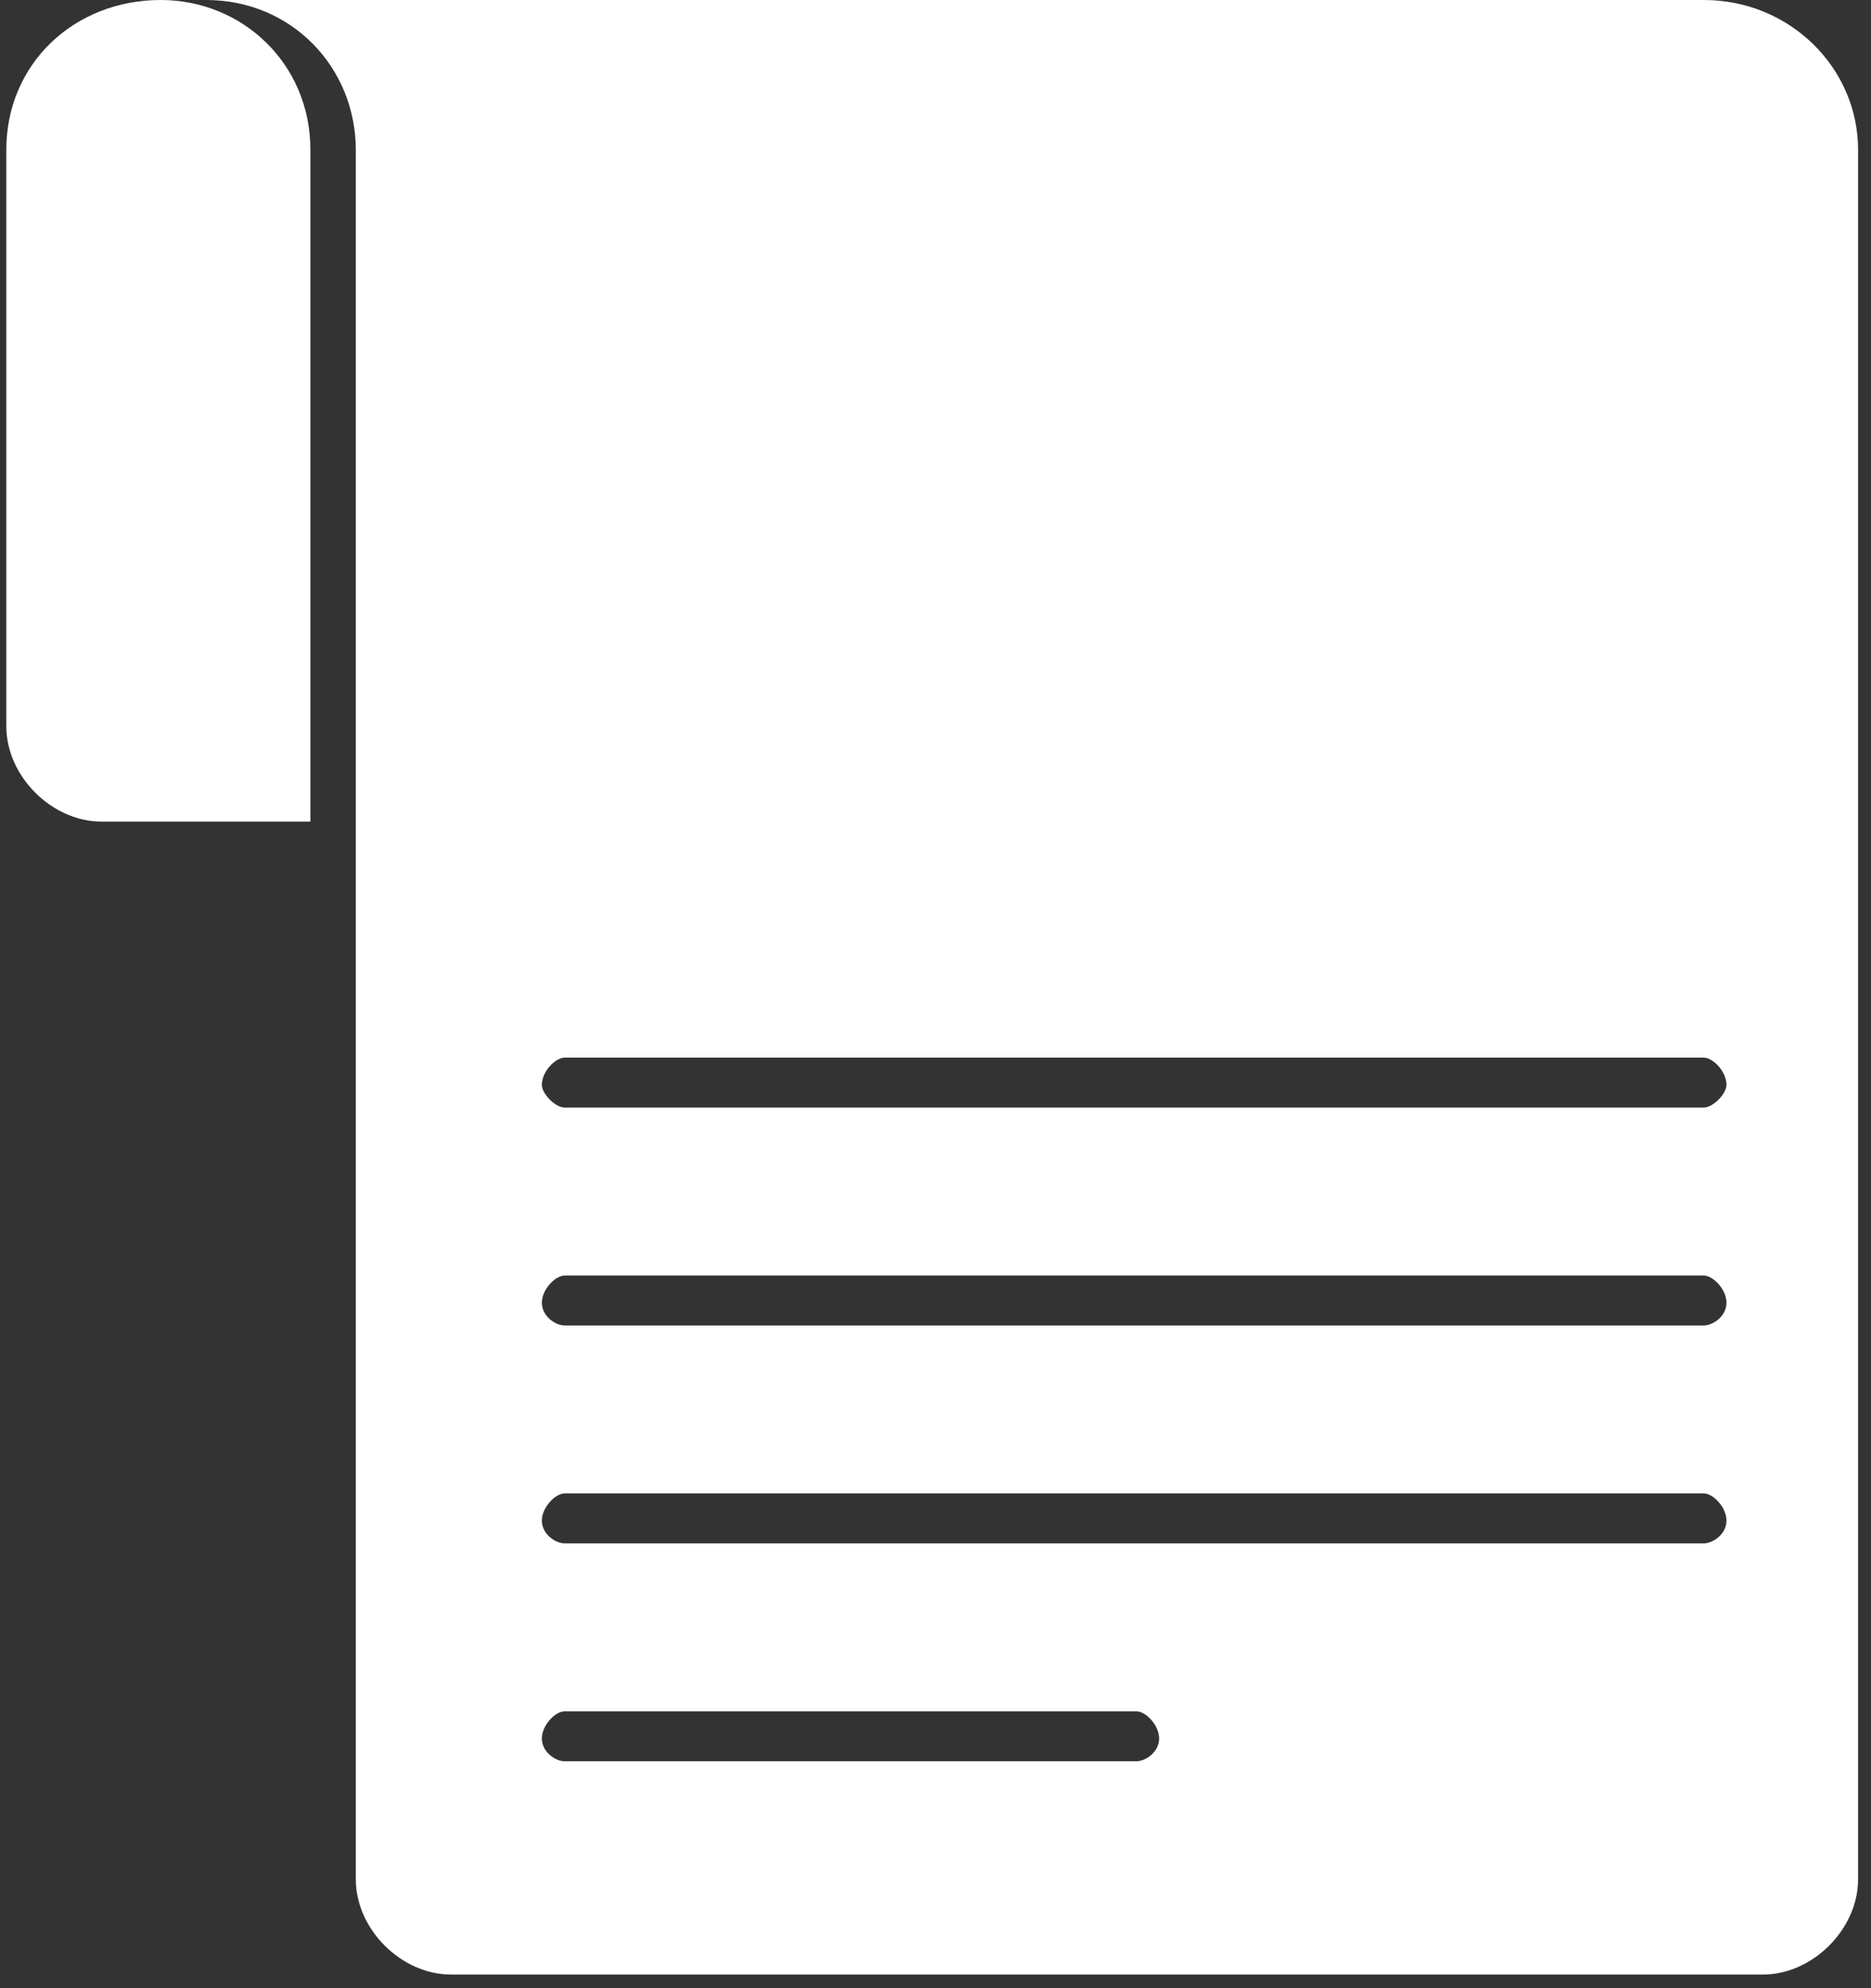
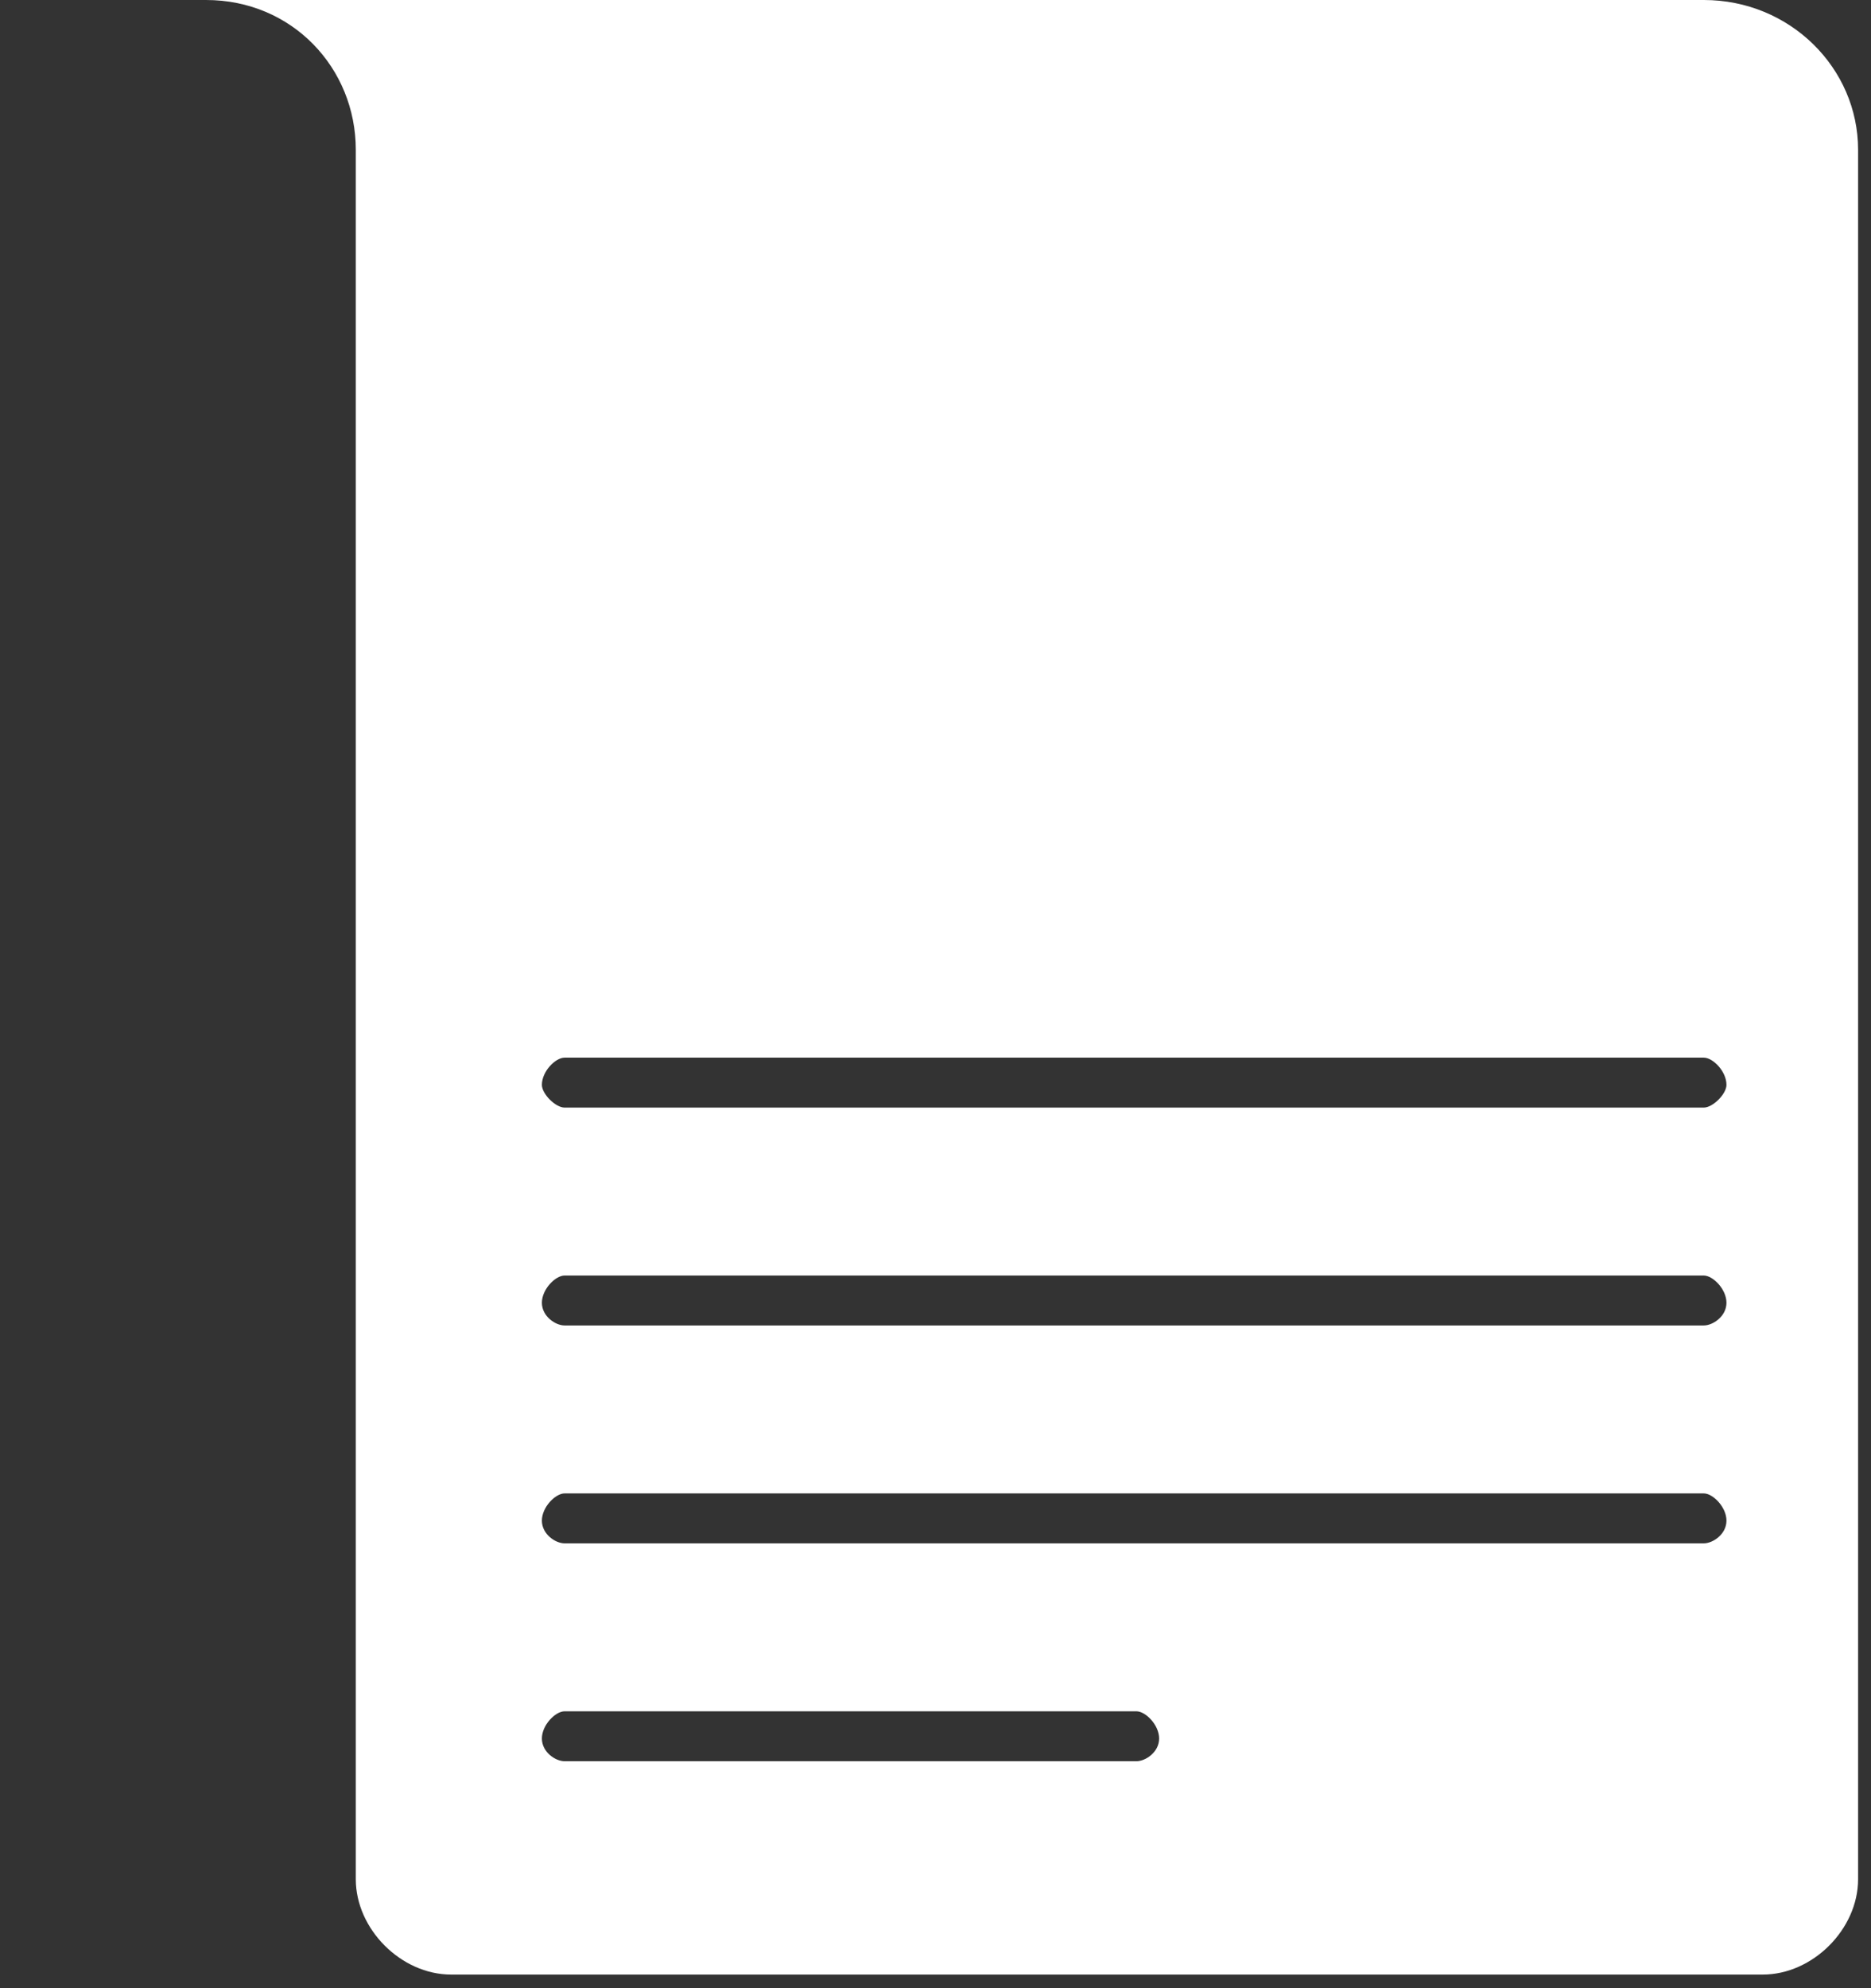
<svg xmlns="http://www.w3.org/2000/svg" width="80" height="85" viewBox="0 0 80 85" fill="none">
  <rect x="0" y="0" width="80" height="85" fill="#333333" stroke="none" />
  <path fill-rule="evenodd" clip-rule="evenodd" d="M79.448 6.404V80.342C79.448 82.477 77.507 84.418 75.373 84.418H19.288C17.154 84.418 15.213 82.477 15.213 80.342V6.404C15.213 2.911 12.496 0 8.809 0H72.85C76.537 0 79.448 2.911 79.448 6.404ZM33.649 23.094C33.649 31.244 40.247 37.842 48.592 37.842C56.742 37.842 63.341 31.244 63.341 23.094C63.341 14.943 56.742 8.151 48.592 8.151C40.247 8.151 33.649 14.943 33.649 23.094ZM49.562 74.326C49.562 73.744 48.98 73.162 48.592 73.162H24.14C23.752 73.162 23.17 73.744 23.17 74.326C23.17 74.909 23.752 75.297 24.14 75.297H48.592C48.98 75.297 49.562 74.909 49.562 74.326ZM73.82 65.011C73.82 64.429 73.238 63.847 72.85 63.847H24.14C23.752 63.847 23.17 64.429 23.17 65.011C23.17 65.594 23.752 65.982 24.14 65.982H72.85C73.238 65.982 73.82 65.594 73.82 65.011ZM73.82 55.696C73.82 55.114 73.238 54.532 72.85 54.532H24.14C23.752 54.532 23.17 55.114 23.17 55.696C23.17 56.279 23.752 56.667 24.14 56.667H72.85C73.238 56.667 73.82 56.279 73.82 55.696ZM73.82 46.381C73.82 45.799 73.238 45.217 72.85 45.217H24.14C23.752 45.217 23.17 45.799 23.17 46.381C23.17 46.769 23.752 47.352 24.14 47.352H72.85C73.238 47.352 73.82 46.769 73.82 46.381Z" fill="white" />
-   <path d="M0.27 6.404V31.05C0.27 33.185 2.211 35.126 4.346 35.126H13.272V6.404C13.272 2.717 10.361 0 6.868 0C3.181 0 0.27 2.717 0.27 6.404Z" fill="white" />
  <path d="M69.355 39.978H27.631V4.076H69.355V39.978Z" fill="white" />
</svg>